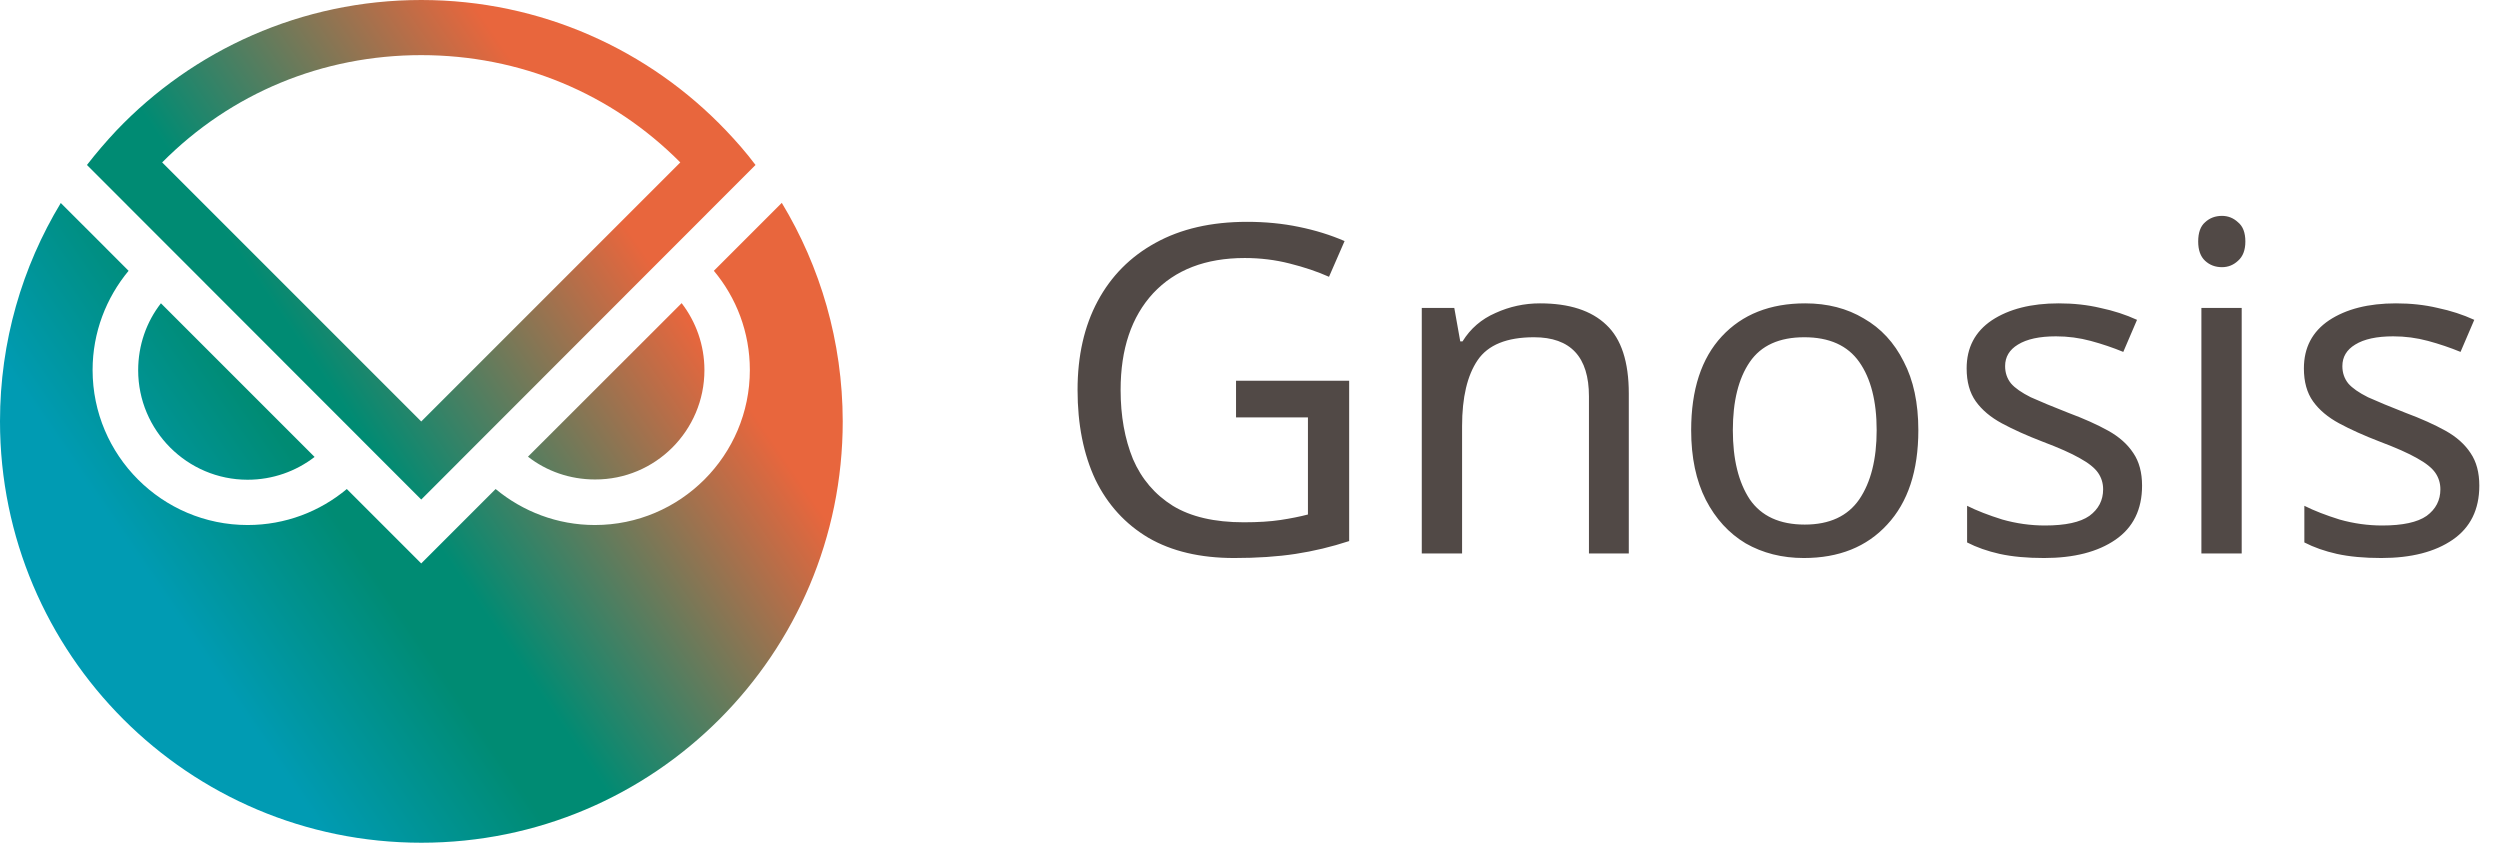
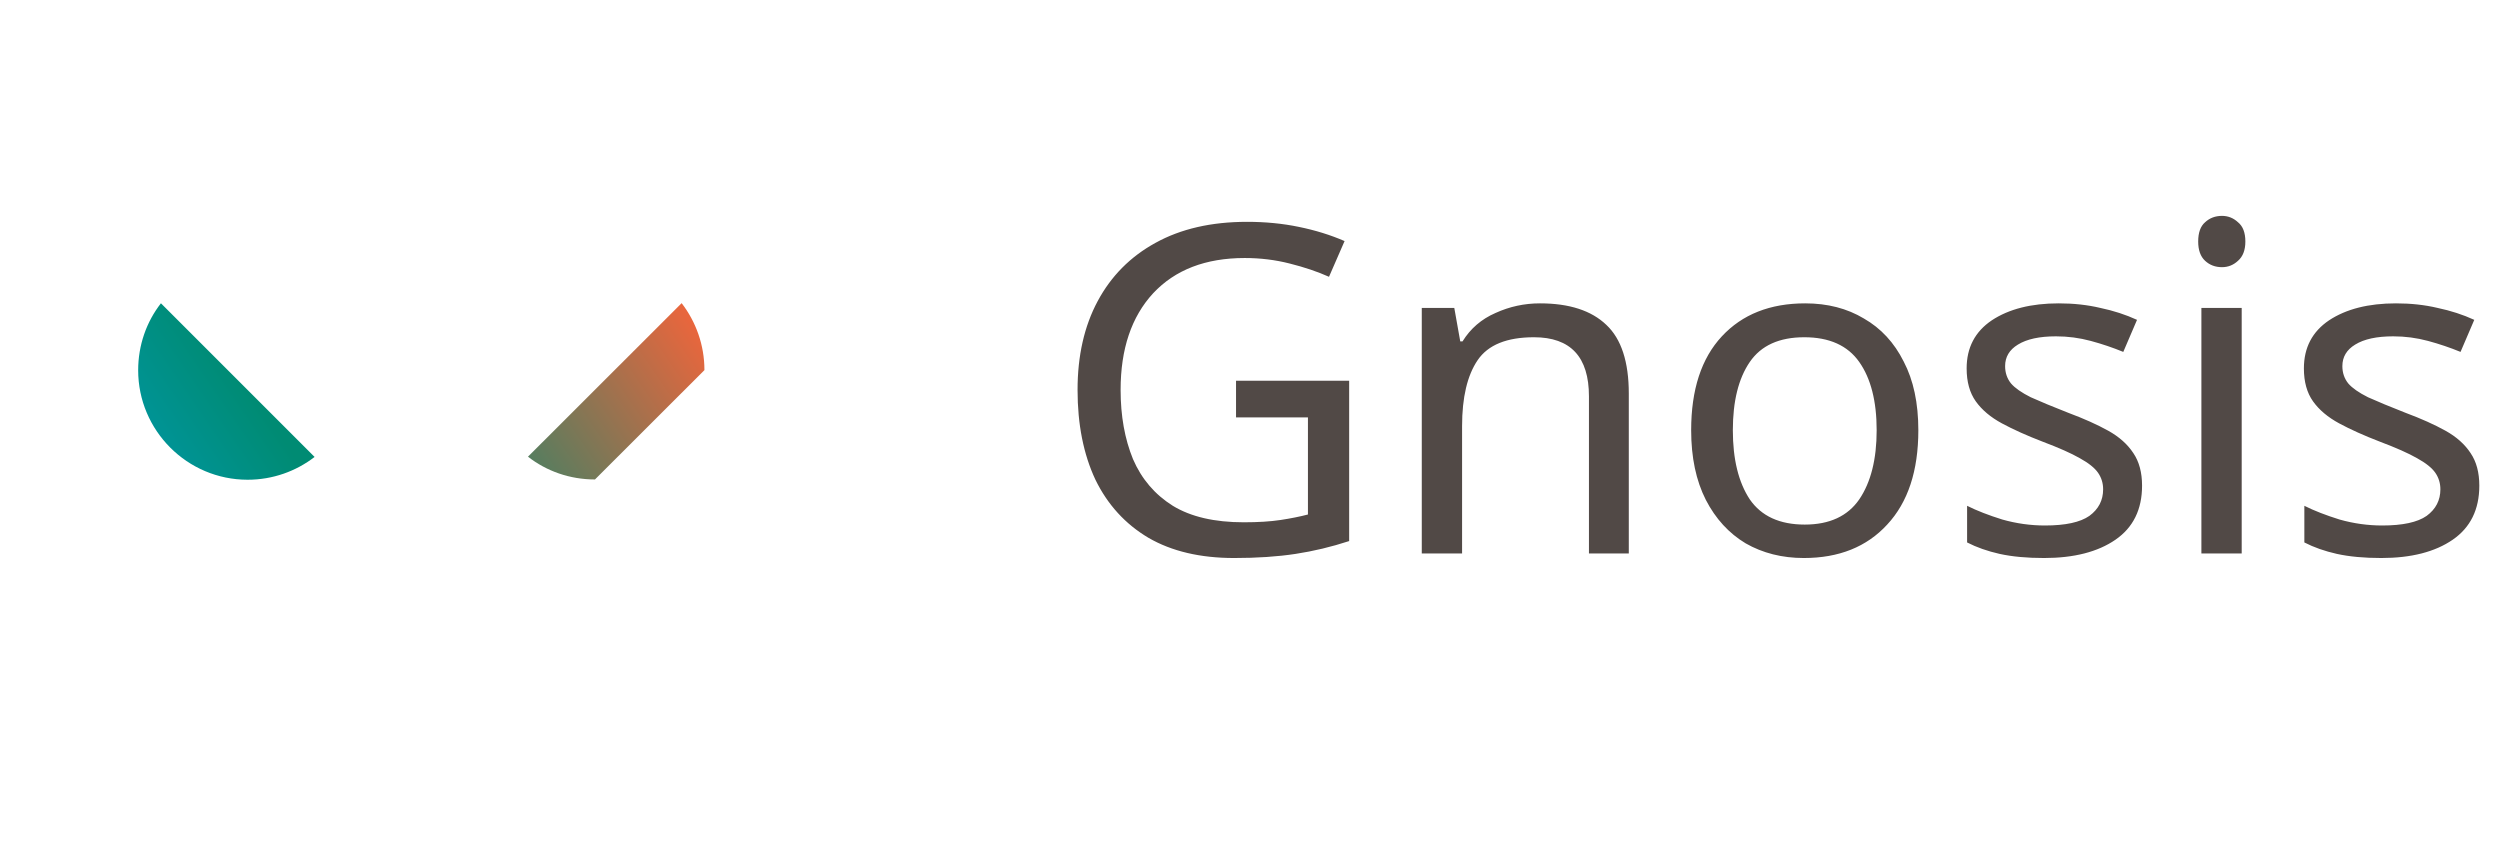
<svg xmlns="http://www.w3.org/2000/svg" width="131" height="45" viewBox="0 0 131 45" fill="none">
  <path d="M64.768 19.952H70.696V28.352C69.768 28.656 68.832 28.88 67.888 29.024C66.944 29.168 65.872 29.24 64.672 29.24C62.896 29.24 61.4 28.888 60.184 28.184C58.968 27.464 58.04 26.448 57.4 25.136C56.776 23.808 56.464 22.24 56.464 20.432C56.464 18.64 56.816 17.088 57.52 15.776C58.224 14.464 59.232 13.448 60.544 12.728C61.872 11.992 63.472 11.624 65.344 11.624C66.304 11.624 67.208 11.712 68.056 11.888C68.92 12.064 69.72 12.312 70.456 12.632L69.64 14.504C69.032 14.232 68.344 14 67.576 13.808C66.824 13.616 66.04 13.52 65.224 13.52C63.176 13.52 61.576 14.136 60.424 15.368C59.288 16.6 58.72 18.288 58.72 20.432C58.72 21.792 58.936 23 59.368 24.056C59.816 25.096 60.512 25.912 61.456 26.504C62.4 27.08 63.64 27.368 65.176 27.368C65.928 27.368 66.568 27.328 67.096 27.248C67.624 27.168 68.104 27.072 68.536 26.96V21.872H64.768V19.952ZM80.693 15.896C82.229 15.896 83.389 16.272 84.173 17.024C84.957 17.76 85.349 18.96 85.349 20.624V29H83.261V20.768C83.261 18.704 82.301 17.672 80.381 17.672C78.957 17.672 77.973 18.072 77.429 18.872C76.885 19.672 76.613 20.824 76.613 22.328V29H74.501V16.136H76.205L76.517 17.888H76.637C77.053 17.216 77.629 16.72 78.365 16.4C79.101 16.064 79.877 15.896 80.693 15.896ZM100.521 22.544C100.521 24.672 99.977 26.32 98.889 27.488C97.817 28.656 96.361 29.24 94.521 29.24C93.385 29.24 92.369 28.984 91.473 28.472C90.593 27.944 89.897 27.184 89.385 26.192C88.873 25.184 88.617 23.968 88.617 22.544C88.617 20.416 89.153 18.776 90.225 17.624C91.297 16.472 92.753 15.896 94.593 15.896C95.761 15.896 96.785 16.16 97.665 16.688C98.561 17.2 99.257 17.952 99.753 18.944C100.265 19.92 100.521 21.12 100.521 22.544ZM90.801 22.544C90.801 24.064 91.097 25.272 91.689 26.168C92.297 27.048 93.257 27.488 94.569 27.488C95.865 27.488 96.817 27.048 97.425 26.168C98.033 25.272 98.337 24.064 98.337 22.544C98.337 21.024 98.033 19.832 97.425 18.968C96.817 18.104 95.857 17.672 94.545 17.672C93.233 17.672 92.281 18.104 91.689 18.968C91.097 19.832 90.801 21.024 90.801 22.544ZM112.244 25.448C112.244 26.696 111.78 27.64 110.852 28.28C109.924 28.92 108.676 29.24 107.108 29.24C106.212 29.24 105.436 29.168 104.78 29.024C104.14 28.88 103.572 28.68 103.076 28.424V26.504C103.588 26.76 104.204 27 104.924 27.224C105.66 27.432 106.404 27.536 107.156 27.536C108.228 27.536 109.004 27.368 109.484 27.032C109.964 26.68 110.204 26.216 110.204 25.64C110.204 25.32 110.116 25.032 109.94 24.776C109.764 24.52 109.444 24.264 108.98 24.008C108.532 23.752 107.884 23.464 107.036 23.144C106.204 22.824 105.492 22.504 104.9 22.184C104.308 21.864 103.852 21.48 103.532 21.032C103.212 20.584 103.052 20.008 103.052 19.304C103.052 18.216 103.492 17.376 104.372 16.784C105.268 16.192 106.436 15.896 107.876 15.896C108.66 15.896 109.388 15.976 110.06 16.136C110.748 16.28 111.388 16.488 111.98 16.76L111.26 18.44C110.716 18.216 110.148 18.024 109.556 17.864C108.964 17.704 108.356 17.624 107.732 17.624C106.868 17.624 106.204 17.768 105.74 18.056C105.292 18.328 105.068 18.704 105.068 19.184C105.068 19.536 105.172 19.84 105.38 20.096C105.588 20.336 105.932 20.576 106.412 20.816C106.908 21.04 107.564 21.312 108.38 21.632C109.196 21.936 109.892 22.248 110.468 22.568C111.044 22.888 111.484 23.28 111.788 23.744C112.092 24.192 112.244 24.76 112.244 25.448ZM116.433 11.312C116.753 11.312 117.033 11.424 117.273 11.648C117.529 11.856 117.657 12.192 117.657 12.656C117.657 13.104 117.529 13.44 117.273 13.664C117.033 13.888 116.753 14 116.433 14C116.081 14 115.785 13.888 115.545 13.664C115.305 13.44 115.185 13.104 115.185 12.656C115.185 12.192 115.305 11.856 115.545 11.648C115.785 11.424 116.081 11.312 116.433 11.312ZM117.465 16.136V29H115.353V16.136H117.465ZM129.916 25.448C129.916 26.696 129.452 27.64 128.524 28.28C127.596 28.92 126.348 29.24 124.78 29.24C123.884 29.24 123.108 29.168 122.452 29.024C121.812 28.88 121.244 28.68 120.748 28.424V26.504C121.26 26.76 121.876 27 122.596 27.224C123.332 27.432 124.076 27.536 124.828 27.536C125.9 27.536 126.676 27.368 127.156 27.032C127.636 26.68 127.876 26.216 127.876 25.64C127.876 25.32 127.788 25.032 127.612 24.776C127.436 24.52 127.116 24.264 126.652 24.008C126.204 23.752 125.556 23.464 124.708 23.144C123.876 22.824 123.164 22.504 122.572 22.184C121.98 21.864 121.524 21.48 121.204 21.032C120.884 20.584 120.724 20.008 120.724 19.304C120.724 18.216 121.164 17.376 122.044 16.784C122.94 16.192 124.108 15.896 125.548 15.896C126.332 15.896 127.06 15.976 127.732 16.136C128.42 16.28 129.06 16.488 129.652 16.76L128.932 18.44C128.388 18.216 127.82 18.024 127.228 17.864C126.636 17.704 126.028 17.624 125.404 17.624C124.54 17.624 123.876 17.768 123.412 18.056C122.964 18.328 122.74 18.704 122.74 19.184C122.74 19.536 122.844 19.84 123.052 20.096C123.26 20.336 123.604 20.576 124.084 20.816C124.58 21.04 125.236 21.312 126.052 21.632C126.868 21.936 127.564 22.248 128.14 22.568C128.716 22.888 129.156 23.28 129.46 23.744C129.764 24.192 129.916 24.76 129.916 25.448Z" fill="#514946" />
  <path d="M12.975 25.138C14.296 25.138 15.511 24.693 16.485 23.944L8.433 15.892C7.678 16.86 7.24 18.082 7.24 19.402C7.24 22.56 9.811 25.138 12.975 25.138Z" fill="url(#paint0_linear)" />
-   <path d="M36.912 19.395C36.912 18.075 36.467 16.86 35.718 15.885L27.666 23.93C28.634 24.686 29.856 25.124 31.177 25.124C34.341 25.138 36.912 22.56 36.912 19.395Z" fill="url(#paint1_linear)" />
-   <path d="M40.966 10.63L37.406 14.19C38.586 15.602 39.292 17.411 39.292 19.388C39.292 23.866 35.648 27.511 31.17 27.511C29.199 27.511 27.384 26.797 25.971 25.625L22.072 29.524L18.173 25.625C16.761 26.805 14.953 27.511 12.975 27.511C8.497 27.511 4.852 23.866 4.852 19.388C4.852 17.418 5.566 15.602 6.738 14.19L4.916 12.367L3.185 10.637C1.165 13.978 0 17.891 0 22.079C0 34.27 9.881 44.159 22.079 44.159C34.277 44.159 44.159 34.277 44.159 22.079C44.152 17.884 42.986 13.978 40.966 10.63Z" fill="url(#paint2_linear)" />
-   <path d="M38.042 6.837C34.03 2.627 28.351 0 22.072 0C15.793 0 10.114 2.627 6.103 6.837C5.559 7.416 5.043 8.017 4.556 8.645L22.072 26.176L39.589 8.645C39.116 8.01 38.593 7.416 38.042 6.837ZM22.072 2.889C27.242 2.889 32.038 4.881 35.648 8.511L22.072 22.086L8.497 8.511C12.106 4.874 16.909 2.889 22.072 2.889Z" fill="url(#paint3_linear)" />
+   <path d="M36.912 19.395C36.912 18.075 36.467 16.86 35.718 15.885L27.666 23.93C28.634 24.686 29.856 25.124 31.177 25.124Z" fill="url(#paint1_linear)" />
  <defs>
    <linearGradient id="paint0_linear" x1="-1.381" y1="29.397" x2="30.063" y2="7.883" gradientUnits="userSpaceOnUse">
      <stop offset="0.186" stop-color="#009BB3" />
      <stop offset="0.446" stop-color="#008B73" />
      <stop offset="0.54" stop-color="#008B73" />
      <stop offset="1" stop-color="#E8663D" />
    </linearGradient>
    <linearGradient id="paint1_linear" x1="5.867" y1="39.99" x2="37.31" y2="18.476" gradientUnits="userSpaceOnUse">
      <stop offset="0.186" stop-color="#009BB3" />
      <stop offset="0.446" stop-color="#008B73" />
      <stop offset="0.54" stop-color="#008B73" />
      <stop offset="1" stop-color="#E8663D" />
    </linearGradient>
    <linearGradient id="paint2_linear" x1="3.248" y1="36.162" x2="34.691" y2="14.648" gradientUnits="userSpaceOnUse">
      <stop offset="0.186" stop-color="#009BB3" />
      <stop offset="0.446" stop-color="#008B73" />
      <stop offset="0.54" stop-color="#008B73" />
      <stop offset="1" stop-color="#E8663D" />
    </linearGradient>
    <linearGradient id="paint3_linear" x1="-2.59" y1="27.629" x2="28.853" y2="6.115" gradientUnits="userSpaceOnUse">
      <stop offset="0.186" stop-color="#009BB3" />
      <stop offset="0.446" stop-color="#008B73" />
      <stop offset="0.54" stop-color="#008B73" />
      <stop offset="1" stop-color="#E8663D" />
    </linearGradient>
  </defs>
</svg>